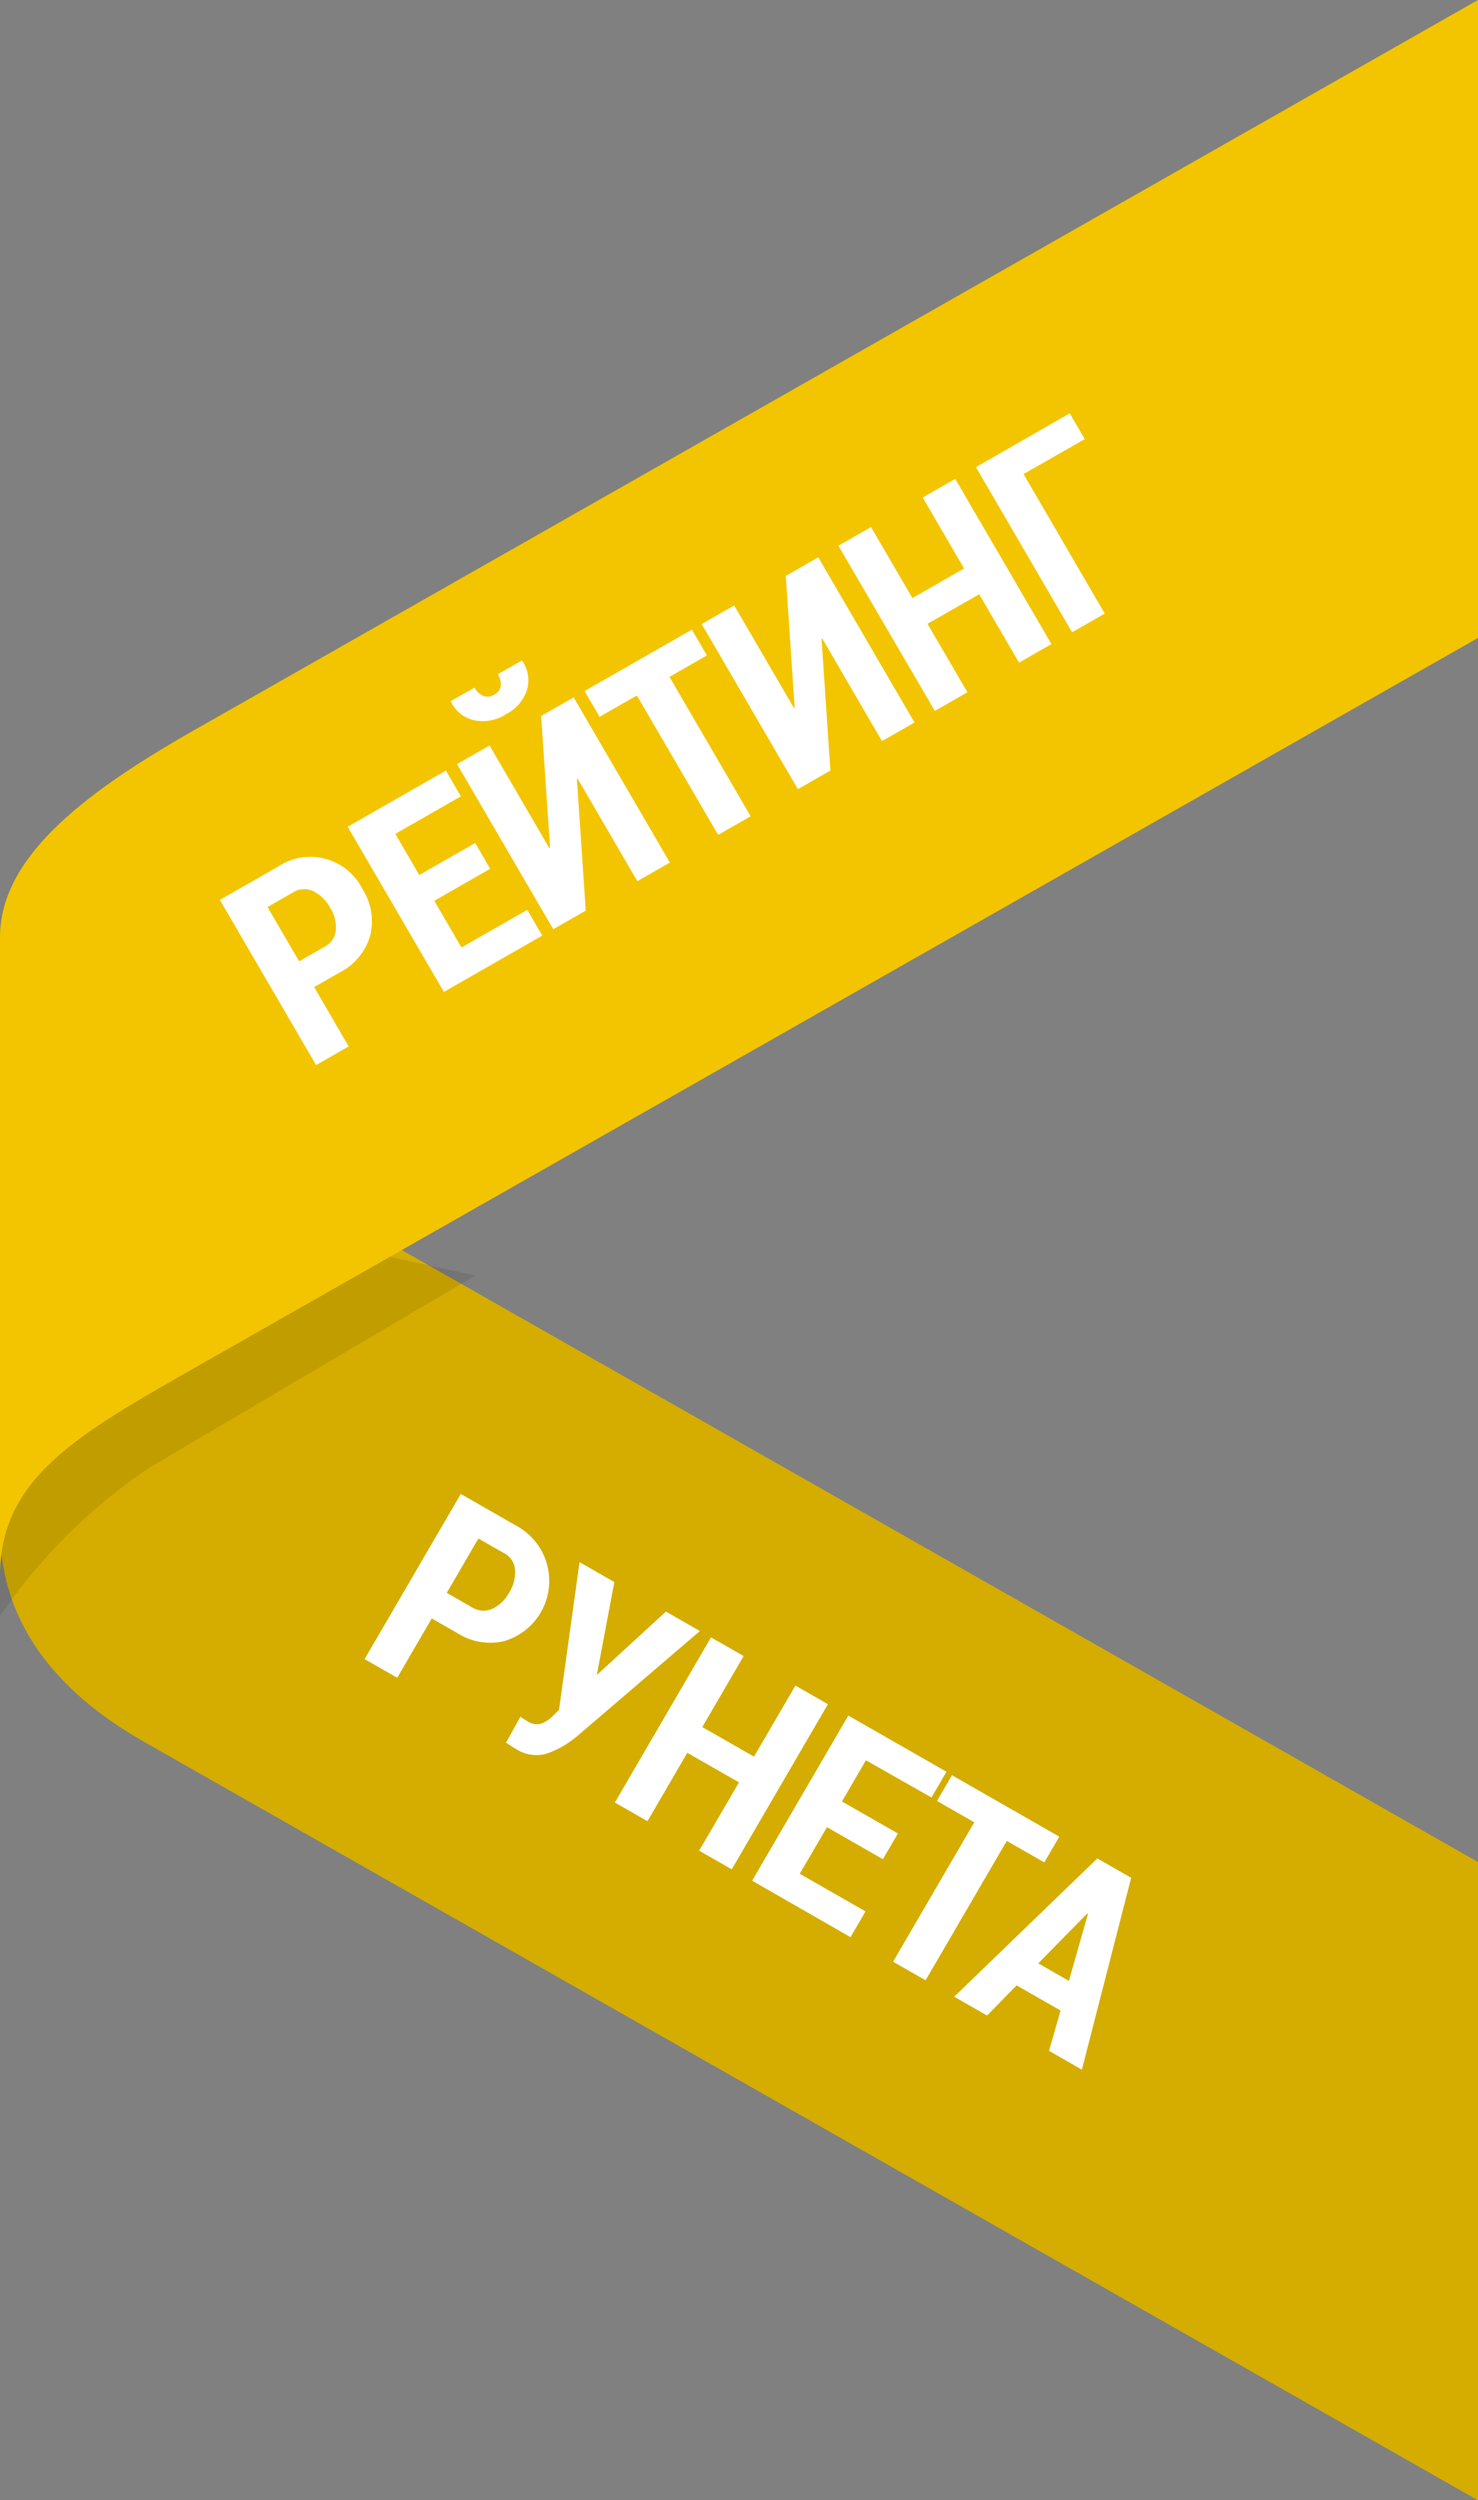
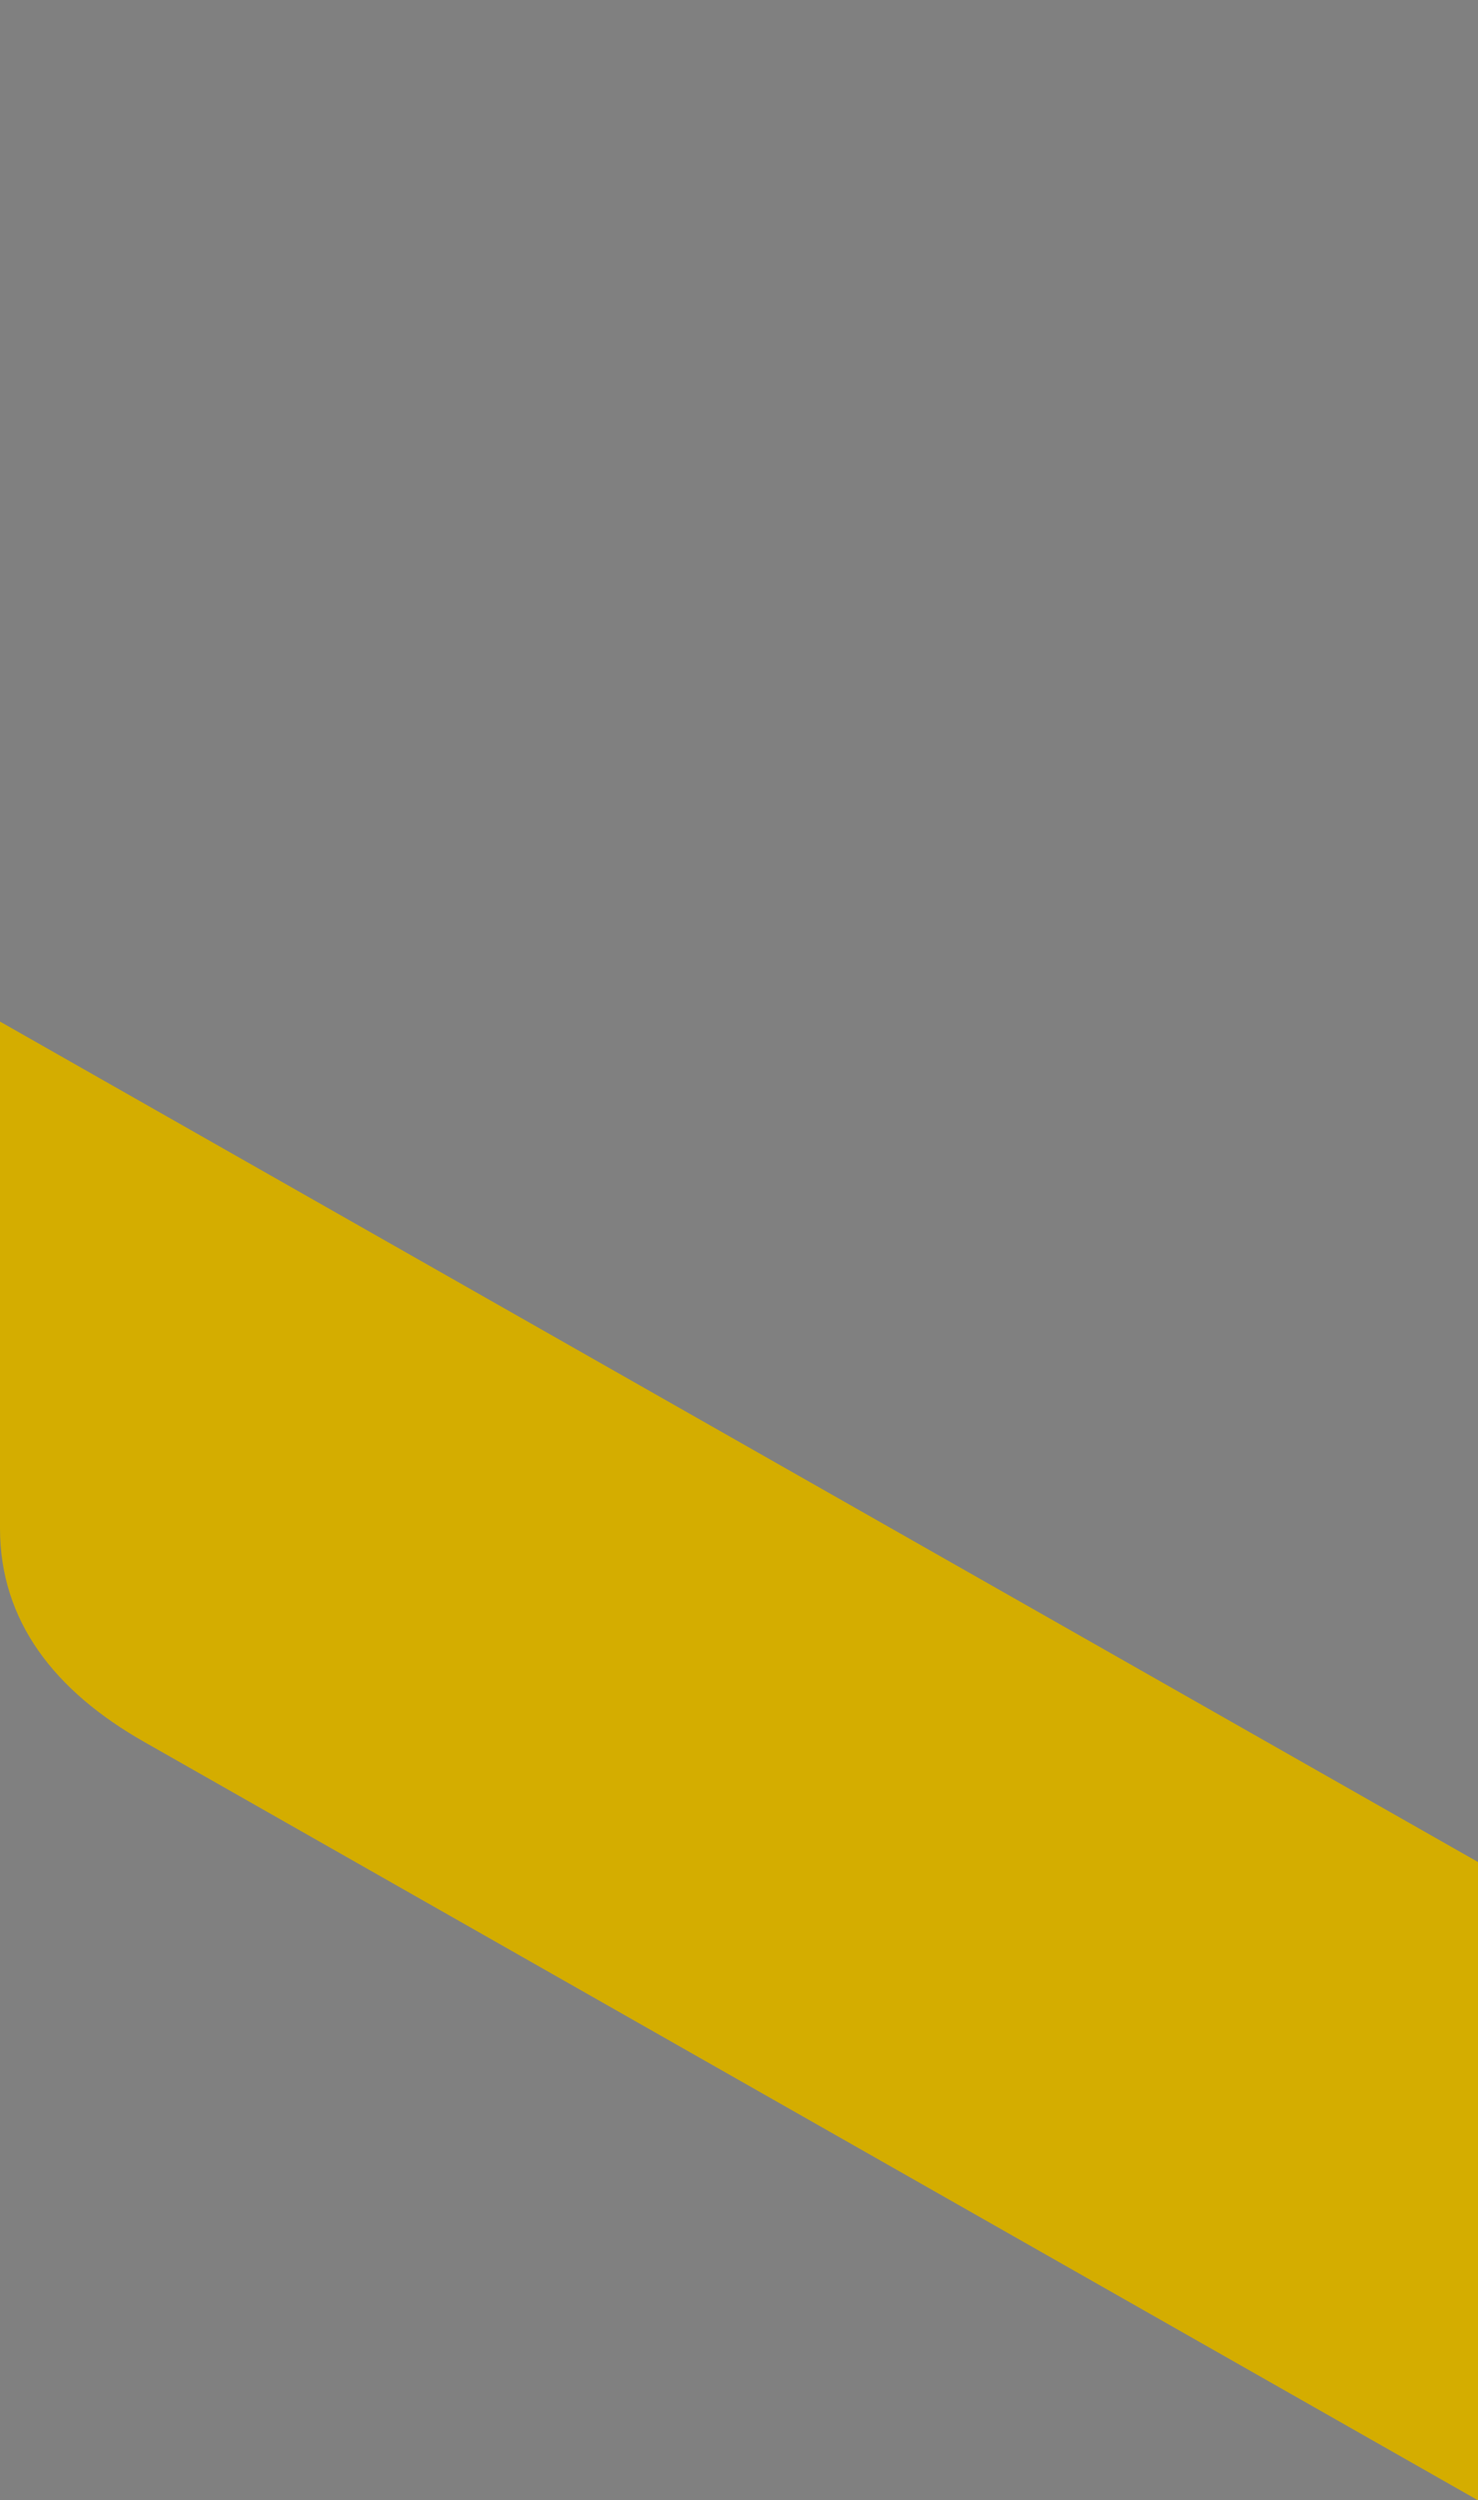
<svg xmlns="http://www.w3.org/2000/svg" id="Runet_Rating_gold.svg" width="55" height="93" viewBox="0 0 55 93">
  <rect x="0" y="0" width="55" height="93" fill="#808080" stroke="none" />
  <defs>
    <style>
      .cls-1 {
        fill: #d4ad00;
      }

      .cls-1, .cls-2, .cls-3, .cls-4 {
        fill-rule: evenodd;
      }

      .cls-2 {
        opacity: 0.09;
      }

      .cls-3 {
        fill: #f3c500;
      }

      .cls-4 {
        fill: #fff;
      }
    </style>
  </defs>
  <path class="cls-1" d="M579,254.846c0,3.476,2.051,6.065,5.362,7.947L634,291.006V267.263L579,236v18.843Z" transform="translate(-579 -198)" />
-   <path class="cls-2" d="M584.584,252.578A20.831,20.831,0,0,0,579,258.109v-5.121l9.5-9.329,8.189,1.787Z" transform="translate(-579 -198)" />
-   <path id="Rectangle_5_copy" data-name="Rectangle 5 copy" class="cls-3" d="M579,256.609c0-3.64,2.906-5.263,7.383-7.808L634,221.73V198l-47.771,27.159c-4.389,2.494-7.229,4.842-7.229,7.721v23.725Z" transform="translate(-579 -198)" />
-   <path id="рейтинг" class="cls-4" d="M620.11,220.824l-1.214.695-3.579-6.143,3.491-2,0.558,0.958-2.277,1.3Zm-3.189,1.825-1.483-2.544-1.924,1.1L615,223.75l-1.213.694L610.2,218.3l1.213-.694,1.539,2.641,1.924-1.1-1.539-2.641,1.21-.692,3.579,6.143Zm-5.1,2.918-2.222-3.814-0.028.011,0.33,4.9-1.21.691-3.579-6.142,1.209-.692,2.223,3.814,0.028-.011-0.33-4.9,1.209-.692,3.579,6.143Zm-7.909-2.389,3.021,5.185-1.209.692L602.7,223.87l-1.388.794-0.558-.958,3.993-2.284,0.558,0.957Zm-1.194,7.6-2.223-3.814-0.028.01,0.33,4.9-1.209.691-3.579-6.142,1.209-.692,2.222,3.814,0.028-.011-0.33-4.9,1.21-.692,3.579,6.143Zm-4.89-6.209a1.6,1.6,0,0,1-1.187.223,1.271,1.271,0,0,1-.858-0.684l-0.006-.03,0.881-.5a0.7,0.7,0,0,0,.322.305,0.456,0.456,0,0,0,.418-0.048,0.423,0.423,0,0,0,.238-0.328,0.7,0.7,0,0,0-.11-0.426l0.89-.509,0.024,0.02a1.274,1.274,0,0,1,.168,1.082A1.569,1.569,0,0,1,597.827,224.566Zm-4.118,4.449,0.892,1.531,2.082-1.191,0.558,0.958-2.082,1.191,1.013,1.738,2.448-1.4,0.558,0.957-3.661,2.095-3.579-6.143,3.653-2.09,0.558,0.958Zm-0.933,3.783a2.246,2.246,0,0,1-1.146,1.378l-0.941.538,1.285,2.207-1.213.694-3.579-6.143,2.154-1.232a2.166,2.166,0,0,1,3.148.823A2.226,2.226,0,0,1,592.776,232.8Zm-1.492-1.037a1.458,1.458,0,0,0-.627-0.614,0.788,0.788,0,0,0-.763.05l-0.941.539,1.178,2.02,0.941-.538a0.78,0.78,0,0,0,.426-0.622A1.376,1.376,0,0,0,591.284,231.761Z" transform="translate(-579 -198)" />
-   <path id="рунета" class="cls-4" d="M619.259,274.987l-1.221-.7,0.428-1.5-1.635-.936-1.1,1.122-1.222-.7,5.325-5.144,1.26,0.721Zm0.2-5.809-1.823,1.854,1.141,0.653,0.708-2.492Zm-2.995-2.7-3.021,5.185-1.209-.692,3.021-5.185-1.388-.794,0.558-.958,3.994,2.285-0.558.958Zm-5.241-3-0.892,1.532,2.082,1.191-0.558.957-2.082-1.191L608.76,267.7l2.448,1.4-0.558.958-3.661-2.1,3.579-6.143,3.653,2.09-0.558.958Zm-6.206,3.363L606.5,264.3l-1.924-1.1-1.482,2.544-1.214-.694,3.579-6.143,1.214,0.694-1.539,2.641,1.924,1.1L608.6,260.7l1.209,0.692-3.579,6.143Zm-5.71-3.6a1.374,1.374,0,0,1-1.1-.181c-0.057-.032-0.123-0.073-0.2-0.121l-0.177-.115,0.537-.97a0.8,0.8,0,0,0,.116.083c0.058,0.037.108,0.068,0.151,0.092a0.62,0.62,0,0,0,.5.089,1.28,1.28,0,0,0,.487-0.338l0.18-.172,0,0,0.765-5.5,1.295,0.74-0.633,3.357-0.022.066,0.026,0.015,2.549-2.339,1.264,0.723-4.62,3.955A3.566,3.566,0,0,1,599.307,263.243Zm-1.522-4.2a2.285,2.285,0,0,1-1.778-.3l-0.94-.539-1.286,2.207-1.214-.694,3.58-6.143,2.154,1.232A2.332,2.332,0,0,1,597.785,259.038Zm-0.042-3.274-0.941-.538-1.177,2.021,0.94,0.538a0.794,0.794,0,0,0,.757.055,1.392,1.392,0,0,0,.623-0.6,1.434,1.434,0,0,0,.223-0.844A0.773,0.773,0,0,0,597.743,255.764Z" transform="translate(-579 -198)" />
</svg>